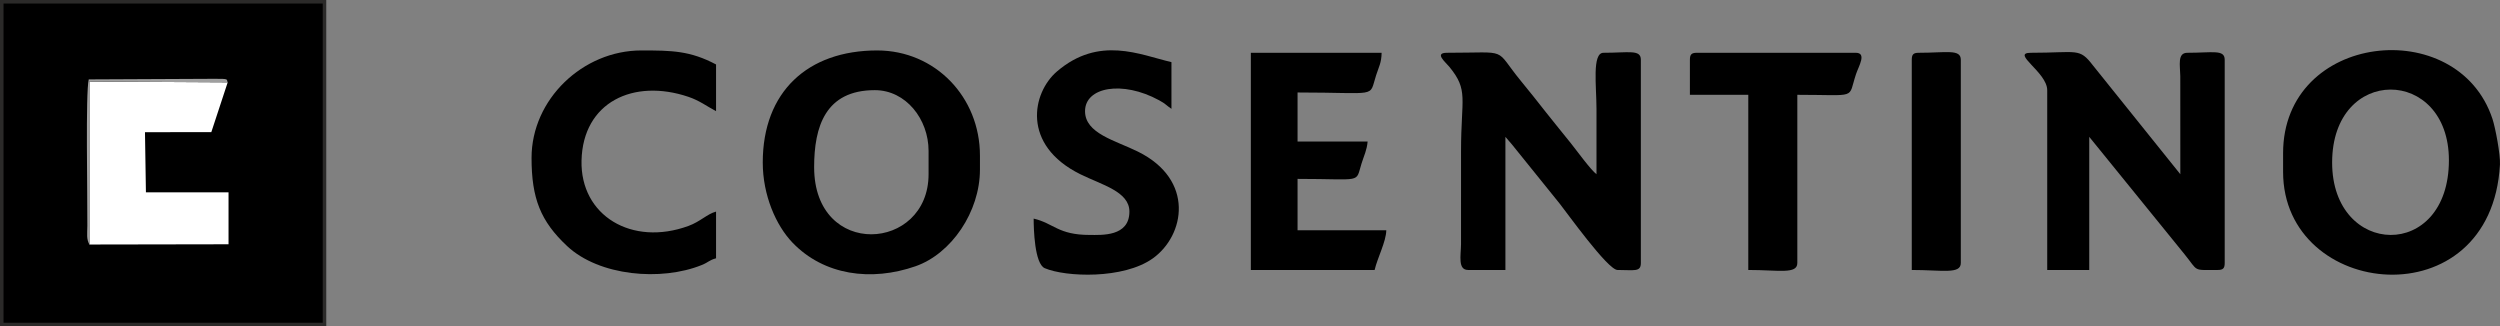
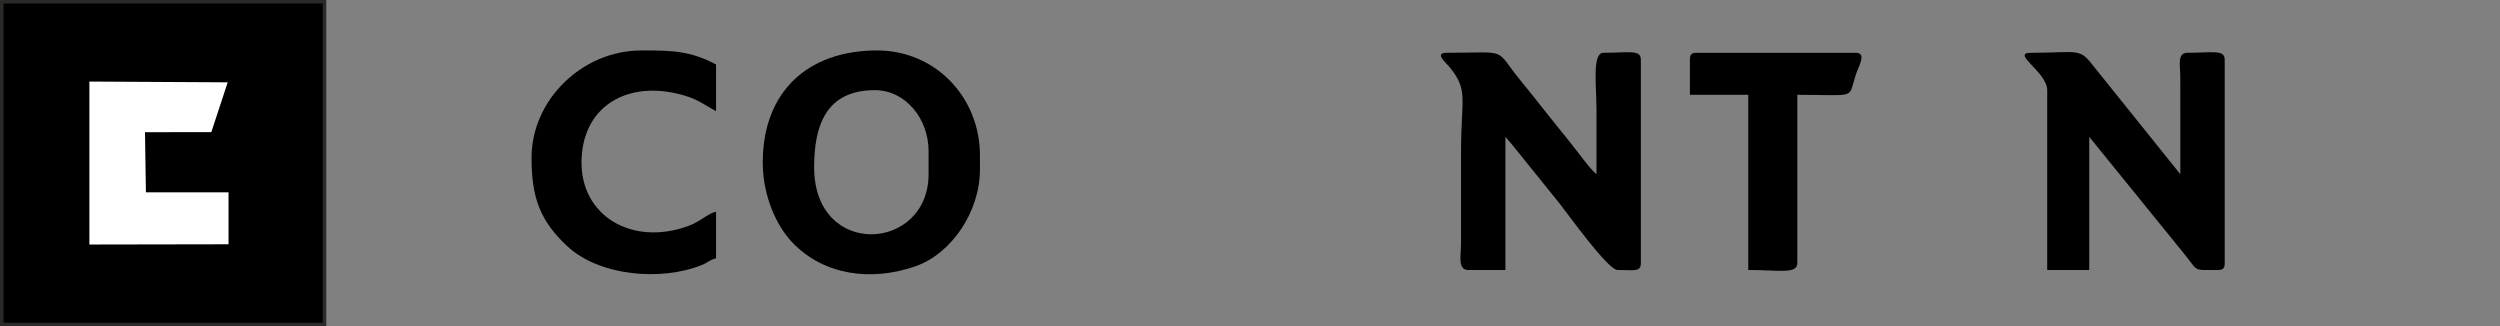
<svg xmlns="http://www.w3.org/2000/svg" xml:space="preserve" width="141.578mm" height="18.477mm" style="shape-rendering:geometricPrecision; text-rendering:geometricPrecision; image-rendering:optimizeQuality; fill-rule:evenodd; clip-rule:evenodd" viewBox="0 0 12130.48 1583.08">
  <rect x="0" y="0" width="12130.48" height="1583.08" fill="#808080" stroke="none" />
  <defs>
    <style type="text/css"> .str0 {stroke:#2B2A29;stroke-width:17.14;stroke-miterlimit:22.926} .fil0 {fill:black} .fil2 {fill:#9F9F9F} .fil1 {fill:white} </style>
  </defs>
  <g id="Layer_x0020_1">
    <rect class="fil0 str0" x="8.57" y="8.57" width="1565.95" height="1565.95" />
    <path class="fil0" d="M7123.21 1309.93l181.33 0 0 -645.91c10.14,11.7 19.78,22.86 31.45,36.53l232.74 288.54c29.4,36.46 232.45,320.84 279.73,320.84 81.21,0 113.3,11.19 113.3,-34l0 -985.86c0,-51.31 -58.11,-33.97 -181.3,-33.97 -56.39,0 -33.99,162.35 -33.99,271.93 0,105.76 0,211.55 0,317.31 -26.96,-19.76 -96.45,-115.27 -123.17,-148.8 -41.65,-52.28 -78.59,-96.42 -121.25,-150.73 -42.86,-54.58 -77.58,-98.56 -120.83,-151.11 -137.05,-166.55 -49.36,-138.61 -360,-138.61 -63.95,0 -7.66,45.05 11.05,67.86 94.63,115.18 56.93,150.83 56.93,408.04l-0.08 453.37c-0.51,54.07 -16.54,124.55 34.08,124.55z" />
    <path class="fil0" d="M9933.48 437.41l0 872.53 203.97 0 0 -645.91 461.98 569.22c69.86,86.01 37.02,76.69 161.28,76.69 26.1,0 34,-7.87 34,-34l0 -985.86c0,-51.31 -58.14,-33.97 -181.33,-33.97 -49.36,0 -34.91,60.71 -34.19,113.1l0.19 476.14 -423.95 -527.91c-66.89,-87.16 -73.37,-61.33 -301.27,-61.33 -99.65,0 79.31,94.2 79.31,181.3z" />
-     <path class="fil0" d="M11315.95 788.68c0,-474.03 566.6,-466.38 566.6,-11.32 0,491 -566.6,472.18 -566.6,11.32zm-237.96 -45.32l0 90.63c0,617.99 1010.38,723.21 1052.29,-35.65 2.62,-47.6 -22.24,-178.7 -36.24,-221.16 -168.66,-511.1 -1016.05,-420.12 -1016.05,166.18z" />
    <path class="fil0" d="M3950.34 811.35c0,-196.88 54.39,-373.94 294.63,-373.94 150.75,0 260.61,141.01 260.61,294.6l0 113.34c0,375.9 -555.24,412.71 -555.24,-34zm-249.3 -22.67c0,158.68 64.33,305.21 144.17,388.4 152.71,159.17 382.43,189.65 597,114.81 173.88,-60.65 312.67,-263.88 312.67,-469.21l0 -68c0,-283.47 -216.69,-509.93 -498.6,-509.93 -337.14,0 -555.25,200.55 -555.25,543.93z" />
    <path class="fil0" d="M2579.18 766.01c0,196.5 43.58,307.19 172.63,427.99 155.68,145.73 456.47,171.61 653.22,91.89 33.61,-13.62 35.7,-23.63 69.38,-32.6l0 -226.64c-43.77,11.7 -75.89,48.48 -134.21,69.75 -273.67,100.01 -524.97,-49.36 -518.52,-317.68 6.83,-283.36 252.1,-398.87 518.41,-308.98 54.05,18.22 88.9,45.61 134.32,69.65l0 -226.64c-125.94,-66.63 -213.26,-68 -362.63,-68 -283.82,0 -532.6,237.09 -532.6,521.25z" />
-     <path class="fil0" d="M6069.35 1309.93l600.59 0c13.91,-59.74 55.41,-136.63 56.67,-192.63l-430.62 0 0 -249.31c320.31,0 279.78,23.24 310.48,-74.79 12.4,-39.48 26.05,-65.23 29.47,-106.51l-339.95 0 0 -237.97c396.76,0 345.2,28.16 381.15,-83.43 13.84,-42.94 25.7,-59.69 26.79,-109.19l-634.58 0 0 1053.83z" />
-     <path class="fil0" d="M5480.12 1026.65c0,122.81 -136.09,113.3 -192.65,113.3 -153.49,0 -174.28,-56.56 -271.96,-79.31 0,48.69 4.1,219.39 53.96,240.68 101.03,43.12 381.68,54.36 524.3,-47.67 155.6,-111.33 204.4,-381.07 -72.09,-517.88 -110.73,-54.79 -256.86,-87.93 -256.86,-196.37 0,-116.71 180.47,-150.3 359.06,-53.13 34.5,18.79 32.98,23.55 60.21,41.78l0 -226.62c-152.13,-35.44 -350.61,-129.99 -555.44,45.16 -120.13,102.71 -174.12,356.46 113.42,498.84 104.39,51.69 238.05,83.79 238.05,181.22z" />
    <polygon class="fil1" points="433.74,1186.43 1108.9,1185.24 1108.9,933.17 708.05,933.17 703.45,641.38 1025.34,641.11 1104.84,399.48 433.74,395.71 " />
    <path class="fil0" d="M8199.73 290.08l0 169.97 283.29 0 0 849.88c148.61,0 237.96,21.89 237.96,-34l0 -815.88c297.55,0 243.48,23.21 284.81,-100.54 13.04,-39 53.38,-103.41 -1.5,-103.41l-770.57 0c-26.1,0 -33.99,7.87 -33.99,33.97z" />
-     <path class="fil0" d="M9276.25 290.08l0 1019.85c148.62,0 237.97,21.89 237.97,-34l0 -985.86c0,-53.19 -69.62,-33.97 -203.97,-33.97 -26.12,0 -34,7.87 -34,33.97z" />
-     <path class="fil2" d="M433.74 1186.43l0 -790.72 671.1 3.77c-7.58,-14.91 10.65,-17.56 -66.28,-17.16l-607.92 2.9c-15.95,63.84 -5.68,566.48 -6.8,709.48 -0.34,44.01 -5.08,63.36 9.9,91.74z" />
  </g>
</svg>